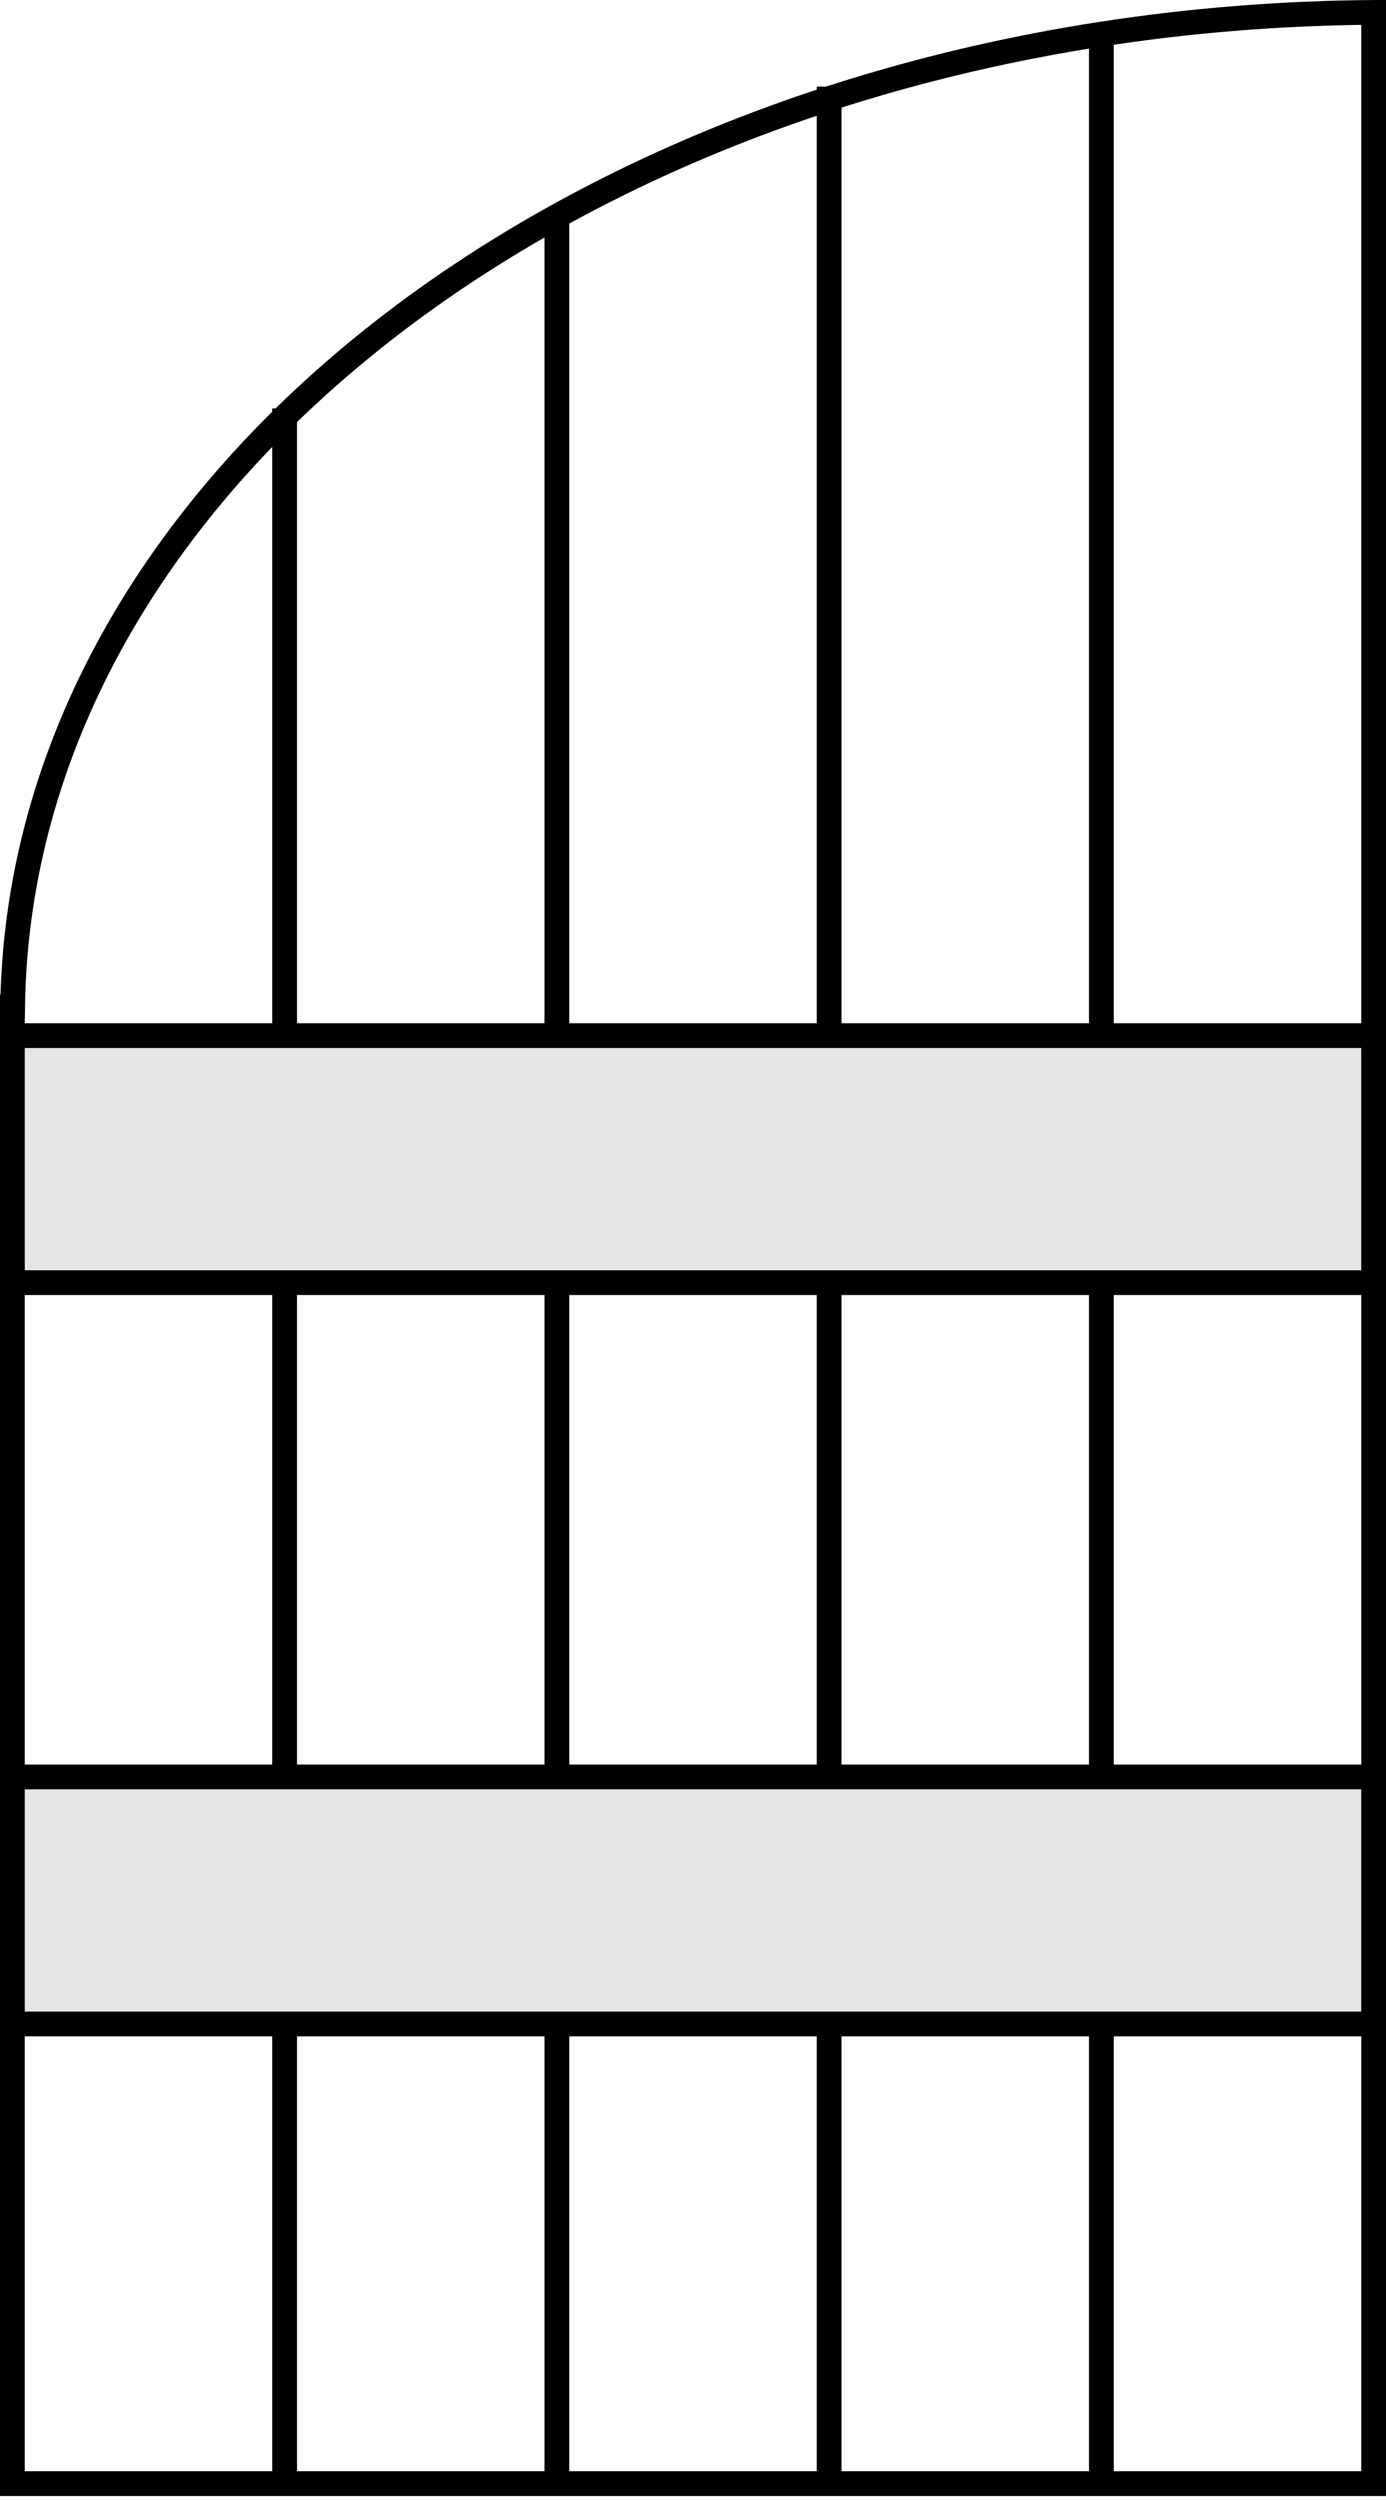
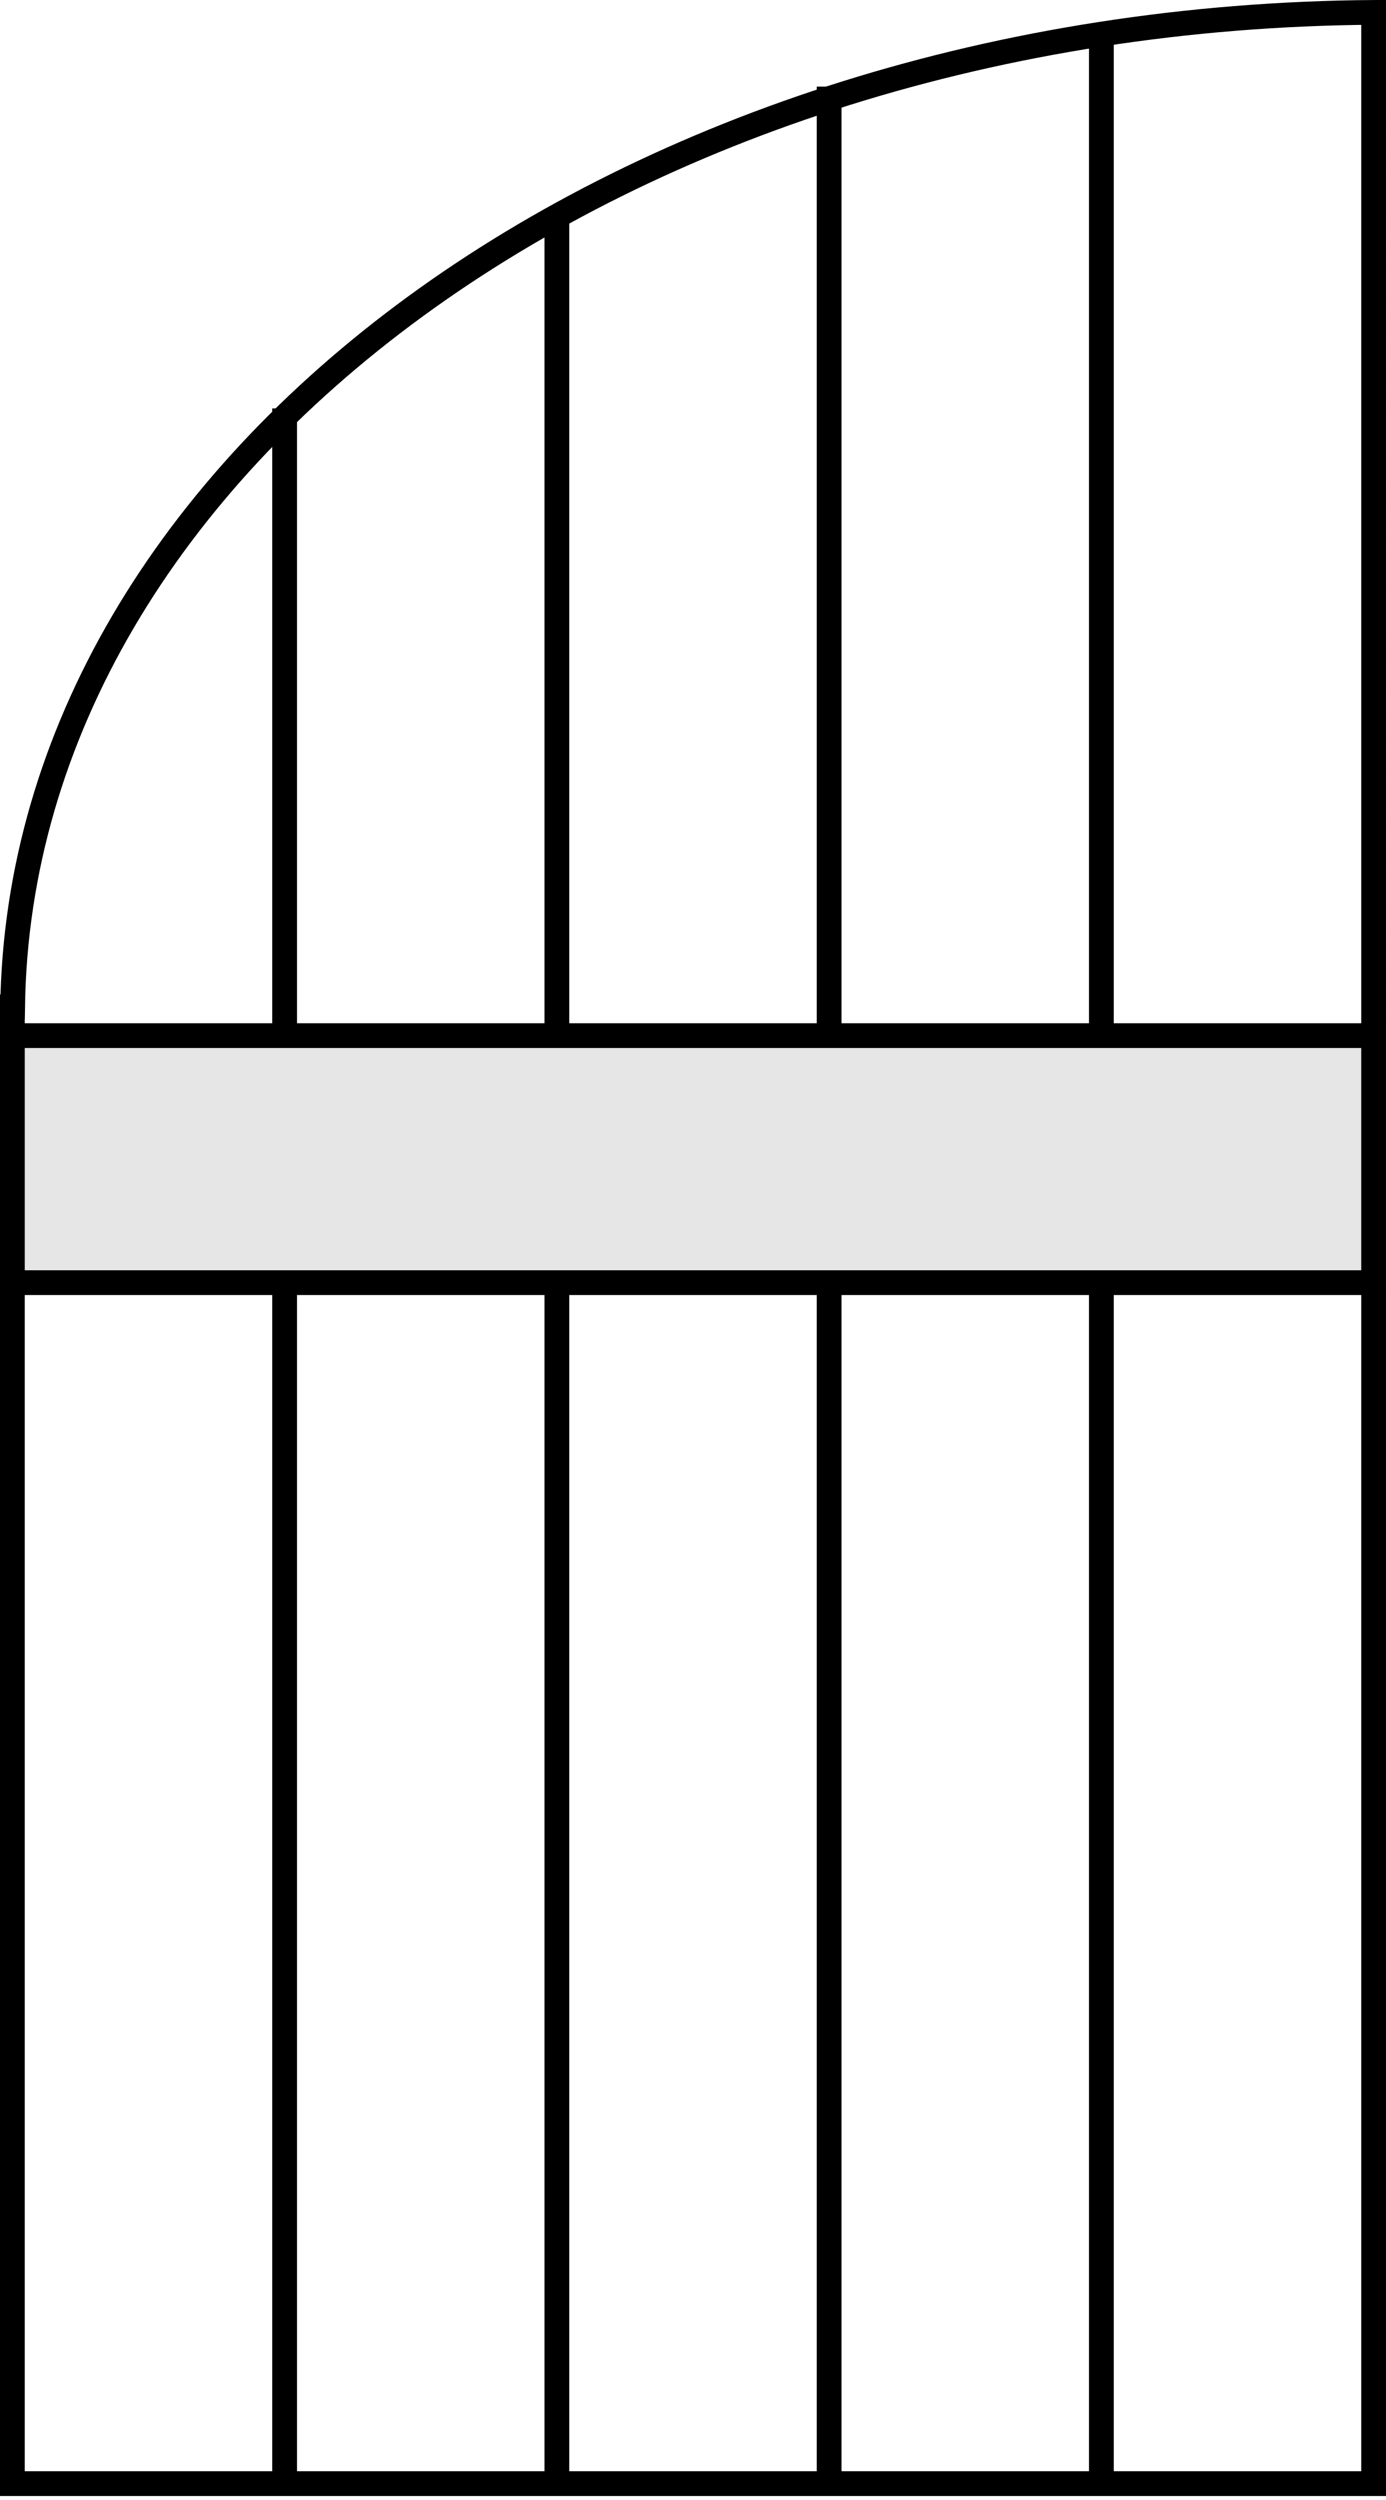
<svg xmlns="http://www.w3.org/2000/svg" id="Layer_1" data-name="Layer 1" viewBox="0 0 56 101">
  <path d="M.5,40.68v59.66h55V.5C25.26.72.81,18.58.51,40.68Z" style="fill:none;stroke:#000;stroke-miterlimit:10" />
  <line x1="11.5" y1="100" x2="11.5" y2="17" style="fill:none;stroke:#000;stroke-linecap:square;stroke-miterlimit:10" />
  <line x1="22.5" y1="100.5" x2="22.5" y2="8.5" style="fill:none;stroke:#000;stroke-miterlimit:10" />
  <line x1="33.5" y1="100.5" x2="33.5" y2="3.5" style="fill:none;stroke:#000;stroke-miterlimit:10" />
  <line x1="44.5" y1="100.5" x2="44.5" y2="1.5" style="fill:none;stroke:#000;stroke-miterlimit:10" />
  <rect x="0.5" y="41.84" width="55" height="9.98" style="fill:#e6e6e6;stroke:#000;stroke-miterlimit:10" />
-   <rect x="0.5" y="71.79" width="55" height="9.98" style="fill:#e6e6e6;stroke:#000;stroke-miterlimit:10" />
</svg>